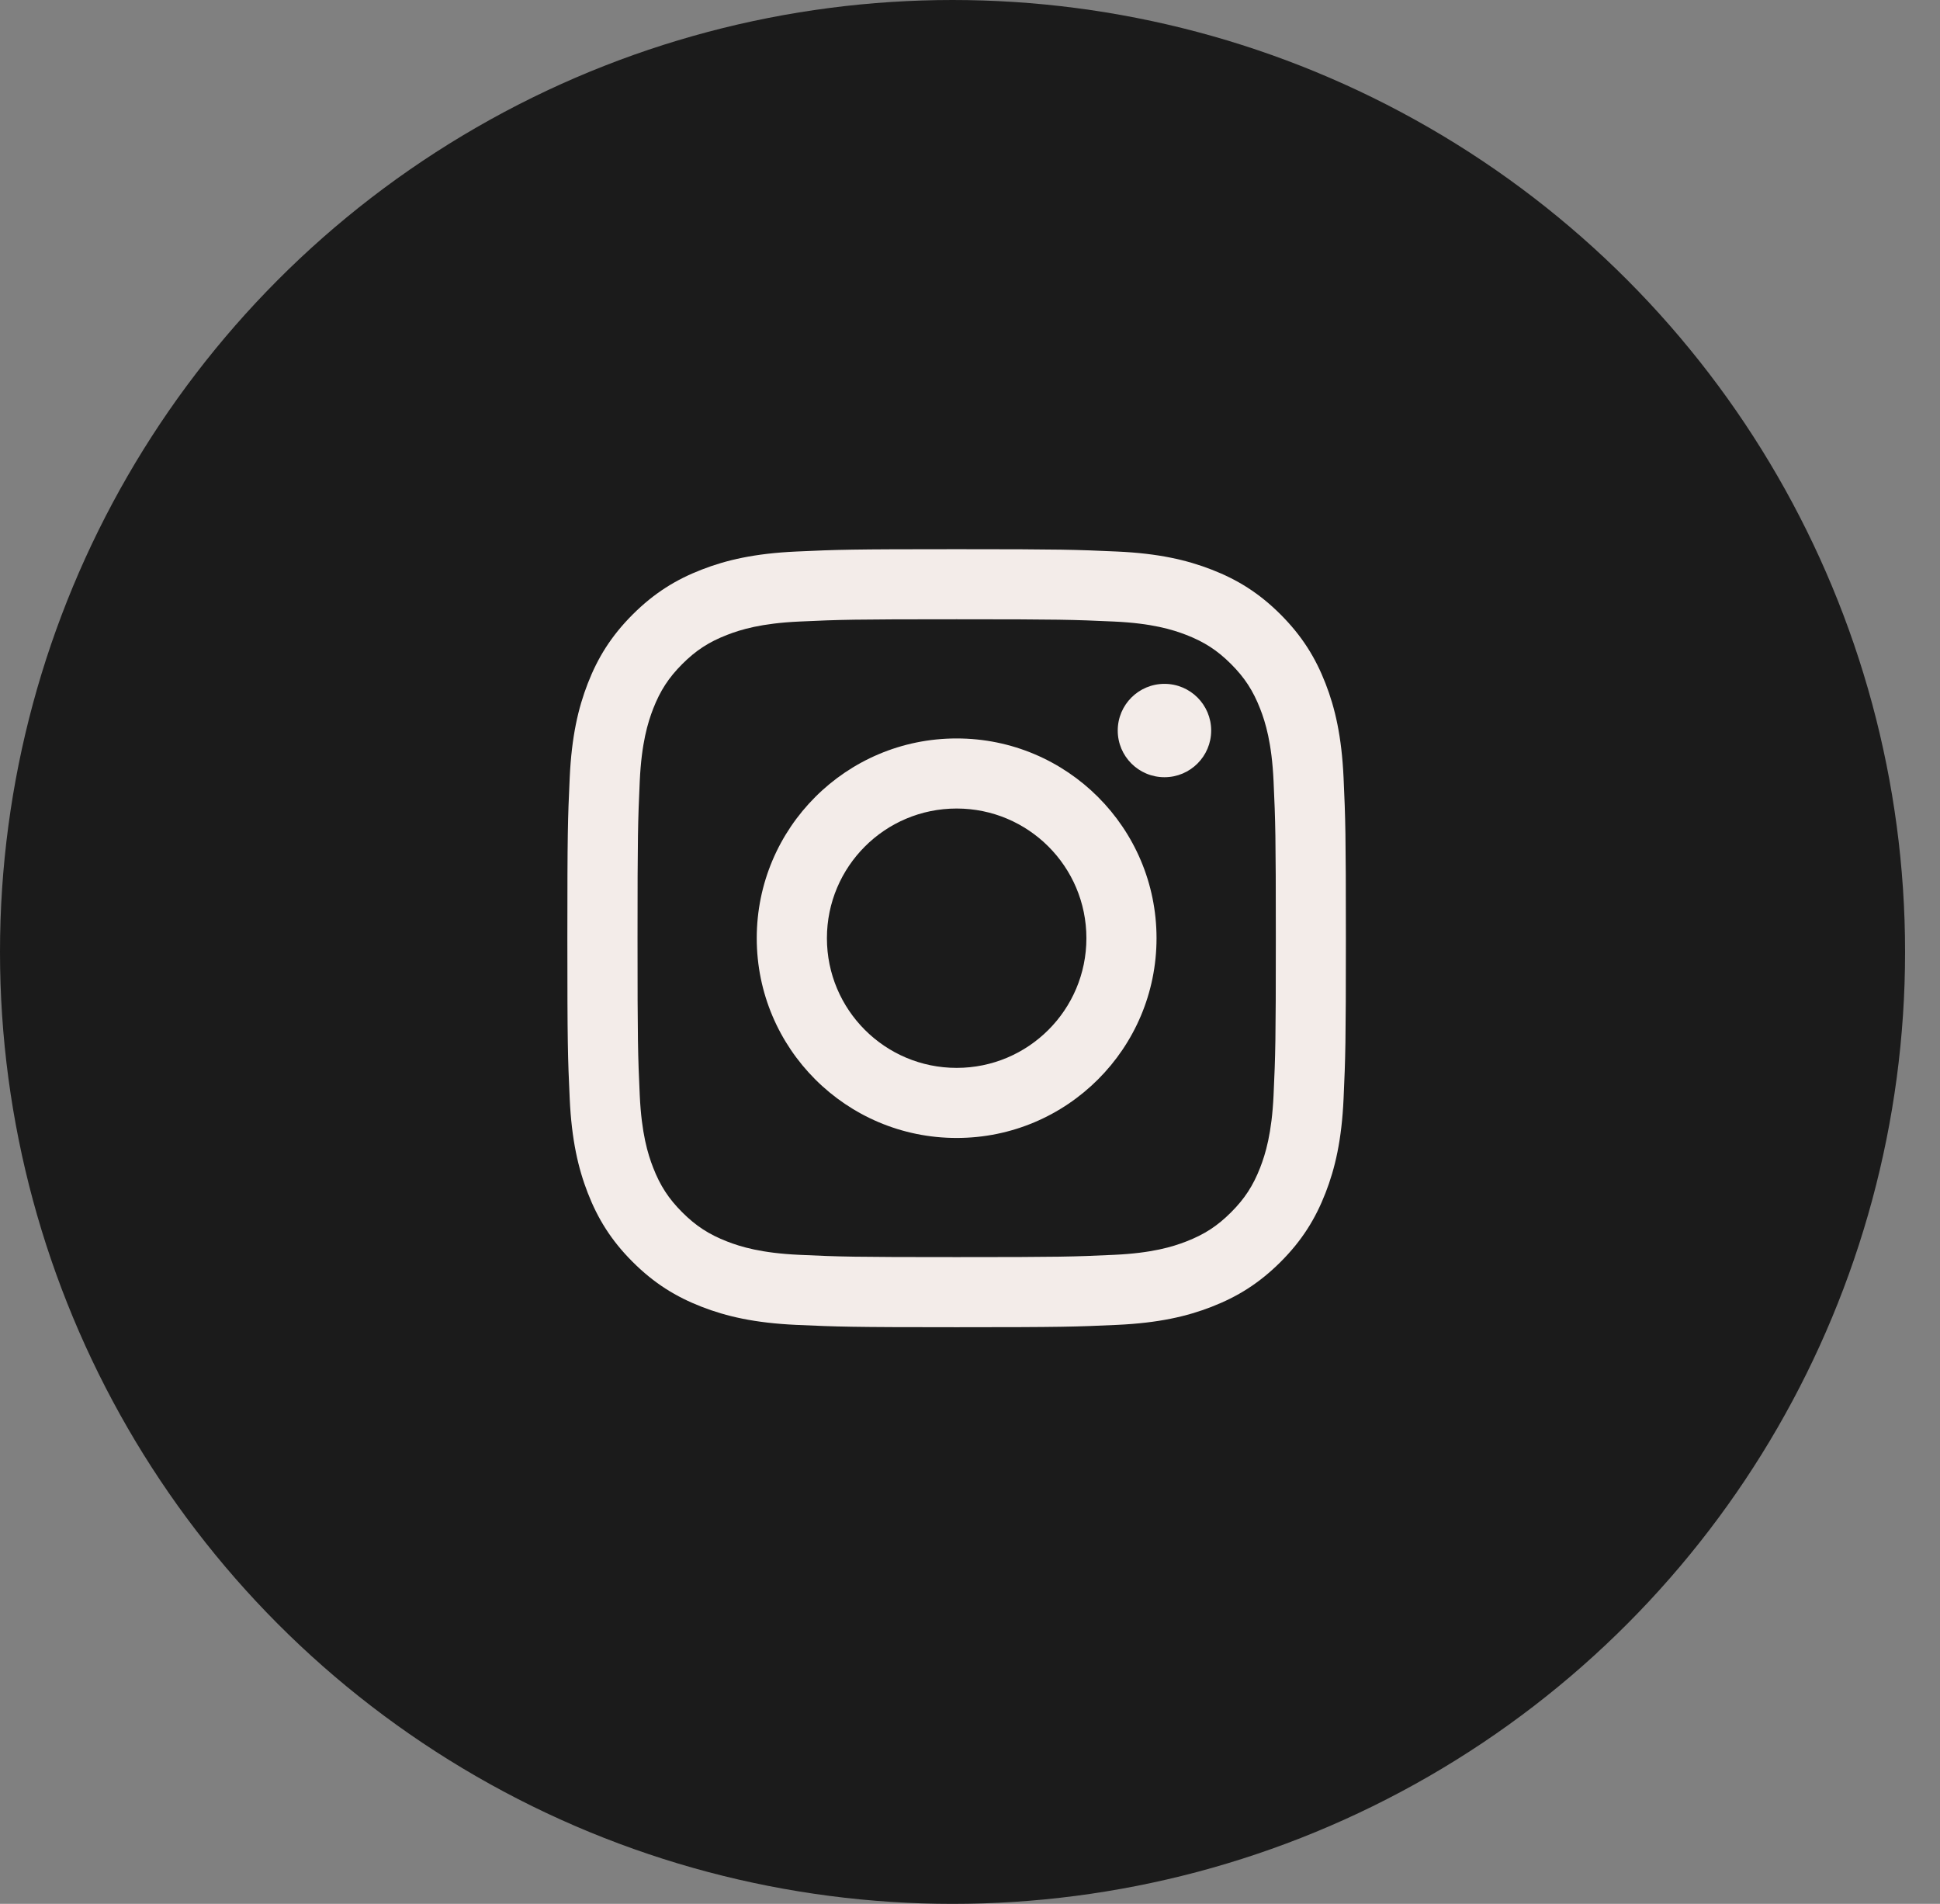
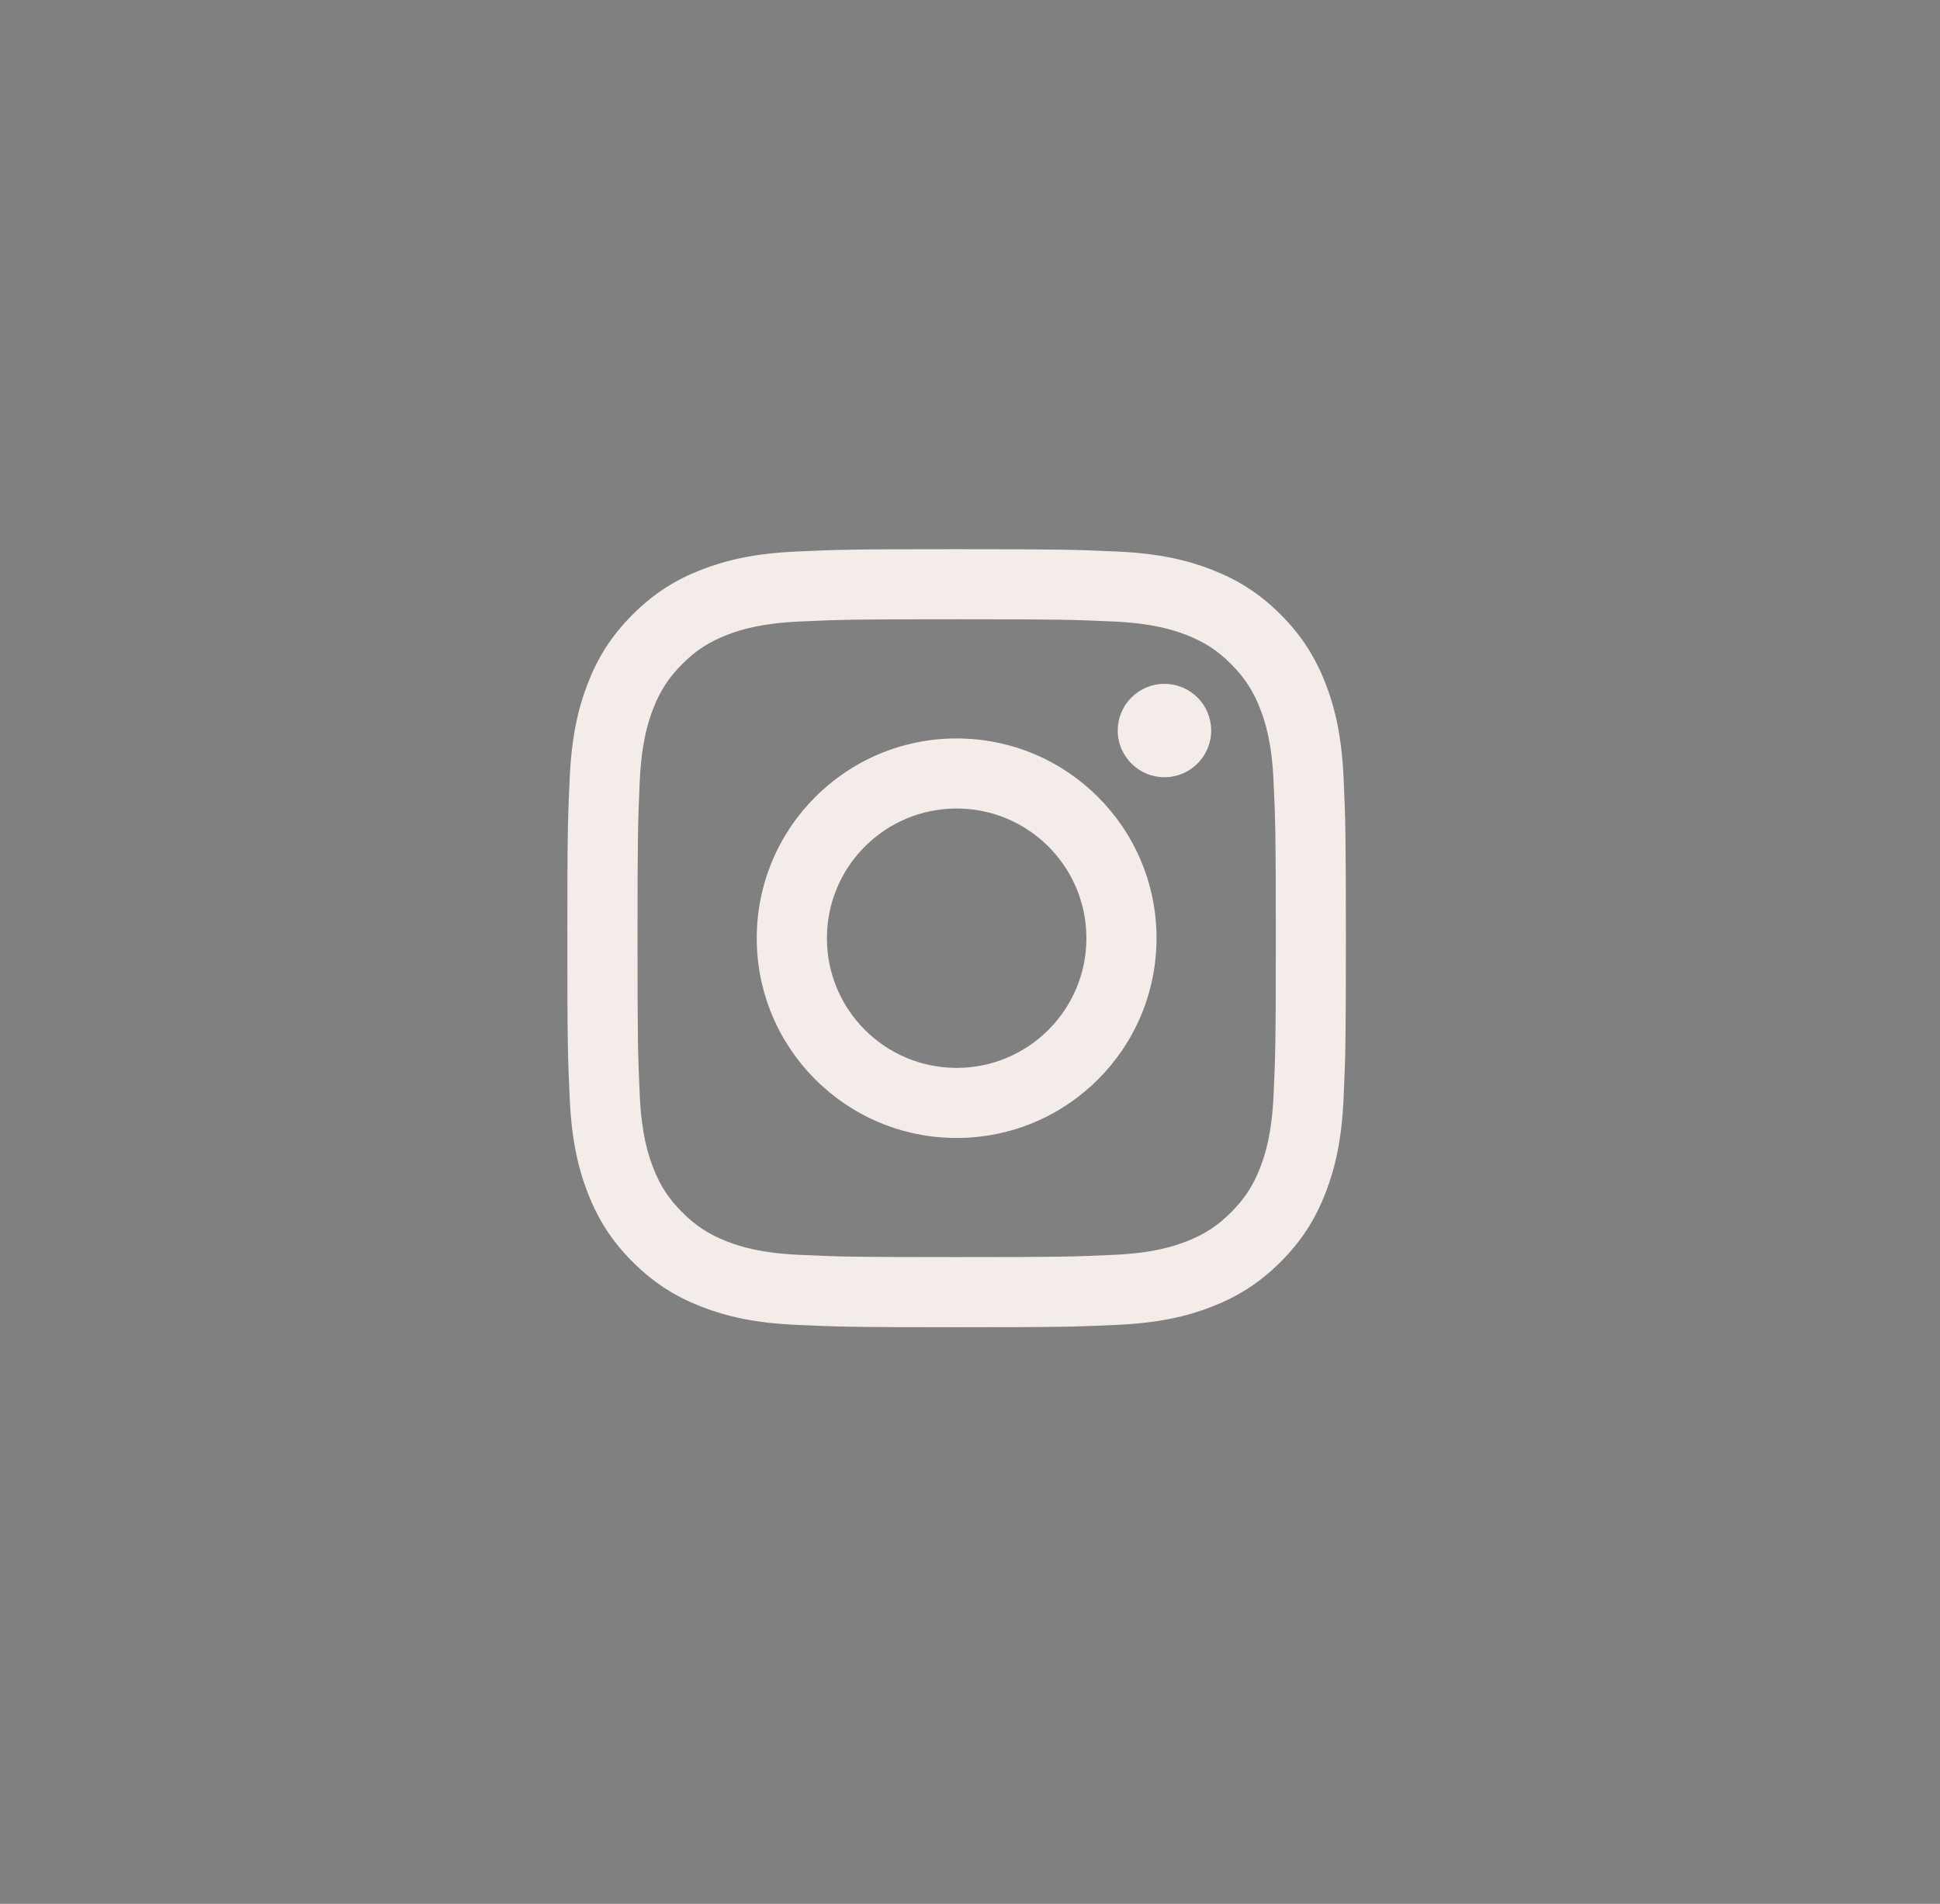
<svg xmlns="http://www.w3.org/2000/svg" width="53" height="52" viewBox="0 0 53 52">
  <rect x="0" y="0" width="53" height="52" fill="#808080" stroke="none" />
  <g fill="none" fill-rule="evenodd" transform="translate(1 1)">
-     <ellipse cx="25.023" cy="25" fill="#1B1B1B" stroke="#1B1B1B" stroke-width="2" rx="25.023" ry="25" />
    <path fill="#F3ECE9" d="M20.751,14.064 C19.618,14.116 18.845,14.295 18.169,14.558 C17.47,14.829 16.877,15.193 16.285,15.783 C15.694,16.374 15.33,16.966 15.058,17.666 C14.796,18.341 14.616,19.113 14.564,20.245 C14.512,21.377 14.5,21.74 14.5,24.625 C14.5,27.51 14.512,27.873 14.564,29.005 C14.616,30.137 14.796,30.909 15.058,31.584 C15.33,32.283 15.693,32.876 16.285,33.467 C16.876,34.057 17.469,34.42 18.169,34.692 C18.846,34.955 19.618,35.134 20.751,35.186 C21.885,35.237 22.247,35.25 25.135,35.25 C28.024,35.25 28.386,35.238 29.52,35.186 C30.652,35.134 31.425,34.955 32.101,34.692 C32.801,34.42 33.393,34.057 33.985,33.467 C34.576,32.876 34.94,32.283 35.212,31.584 C35.475,30.909 35.655,30.137 35.706,29.005 C35.757,27.872 35.769,27.51 35.769,24.625 C35.769,21.74 35.757,21.377 35.706,20.245 C35.654,19.113 35.475,18.341 35.212,17.666 C34.94,16.967 34.576,16.375 33.985,15.783 C33.394,15.193 32.801,14.829 32.102,14.558 C31.425,14.295 30.652,14.115 29.521,14.064 C28.387,14.013 28.024,14 25.136,14 C22.247,14 21.885,14.012 20.751,14.064 M20.838,33.273 C19.801,33.226 19.238,33.054 18.863,32.908 C18.367,32.715 18.013,32.485 17.64,32.113 C17.268,31.741 17.037,31.388 16.844,30.892 C16.698,30.518 16.526,29.955 16.478,28.919 C16.427,27.799 16.417,27.462 16.417,24.625 C16.417,21.788 16.428,21.452 16.478,20.331 C16.526,19.295 16.699,18.733 16.844,18.358 C17.038,17.862 17.268,17.508 17.64,17.136 C18.012,16.764 18.366,16.534 18.863,16.341 C19.238,16.195 19.801,16.023 20.838,15.976 C21.959,15.924 22.296,15.914 25.135,15.914 C27.975,15.914 28.311,15.925 29.433,15.976 C30.47,16.023 31.033,16.196 31.408,16.341 C31.905,16.534 32.258,16.764 32.631,17.136 C33.003,17.508 33.233,17.862 33.427,18.358 C33.573,18.732 33.745,19.295 33.793,20.331 C33.844,21.452 33.855,21.788 33.855,24.625 C33.855,27.461 33.844,27.798 33.793,28.919 C33.745,29.955 33.572,30.518 33.427,30.892 C33.233,31.388 33.003,31.741 32.631,32.113 C32.259,32.485 31.905,32.715 31.408,32.908 C31.033,33.054 30.47,33.226 29.433,33.273 C28.312,33.325 27.975,33.335 25.135,33.335 C22.296,33.335 21.959,33.325 20.838,33.273 M29.536,18.953 C29.536,19.657 30.107,20.228 30.813,20.228 C31.517,20.228 32.089,19.657 32.089,18.953 C32.089,18.249 31.518,17.678 30.813,17.678 C30.107,17.678 29.536,18.249 29.536,18.953 M19.674,24.625 C19.674,27.638 22.119,30.081 25.135,30.081 C28.151,30.081 30.596,27.638 30.596,24.625 C30.596,21.612 28.151,19.169 25.135,19.169 C22.119,19.169 19.674,21.612 19.674,24.625 M21.591,24.625 C21.591,22.669 23.177,21.083 25.135,21.083 C27.093,21.083 28.68,22.669 28.68,24.625 C28.68,26.581 27.093,28.167 25.135,28.167 C23.177,28.167 21.591,26.581 21.591,24.625" />
  </g>
</svg>